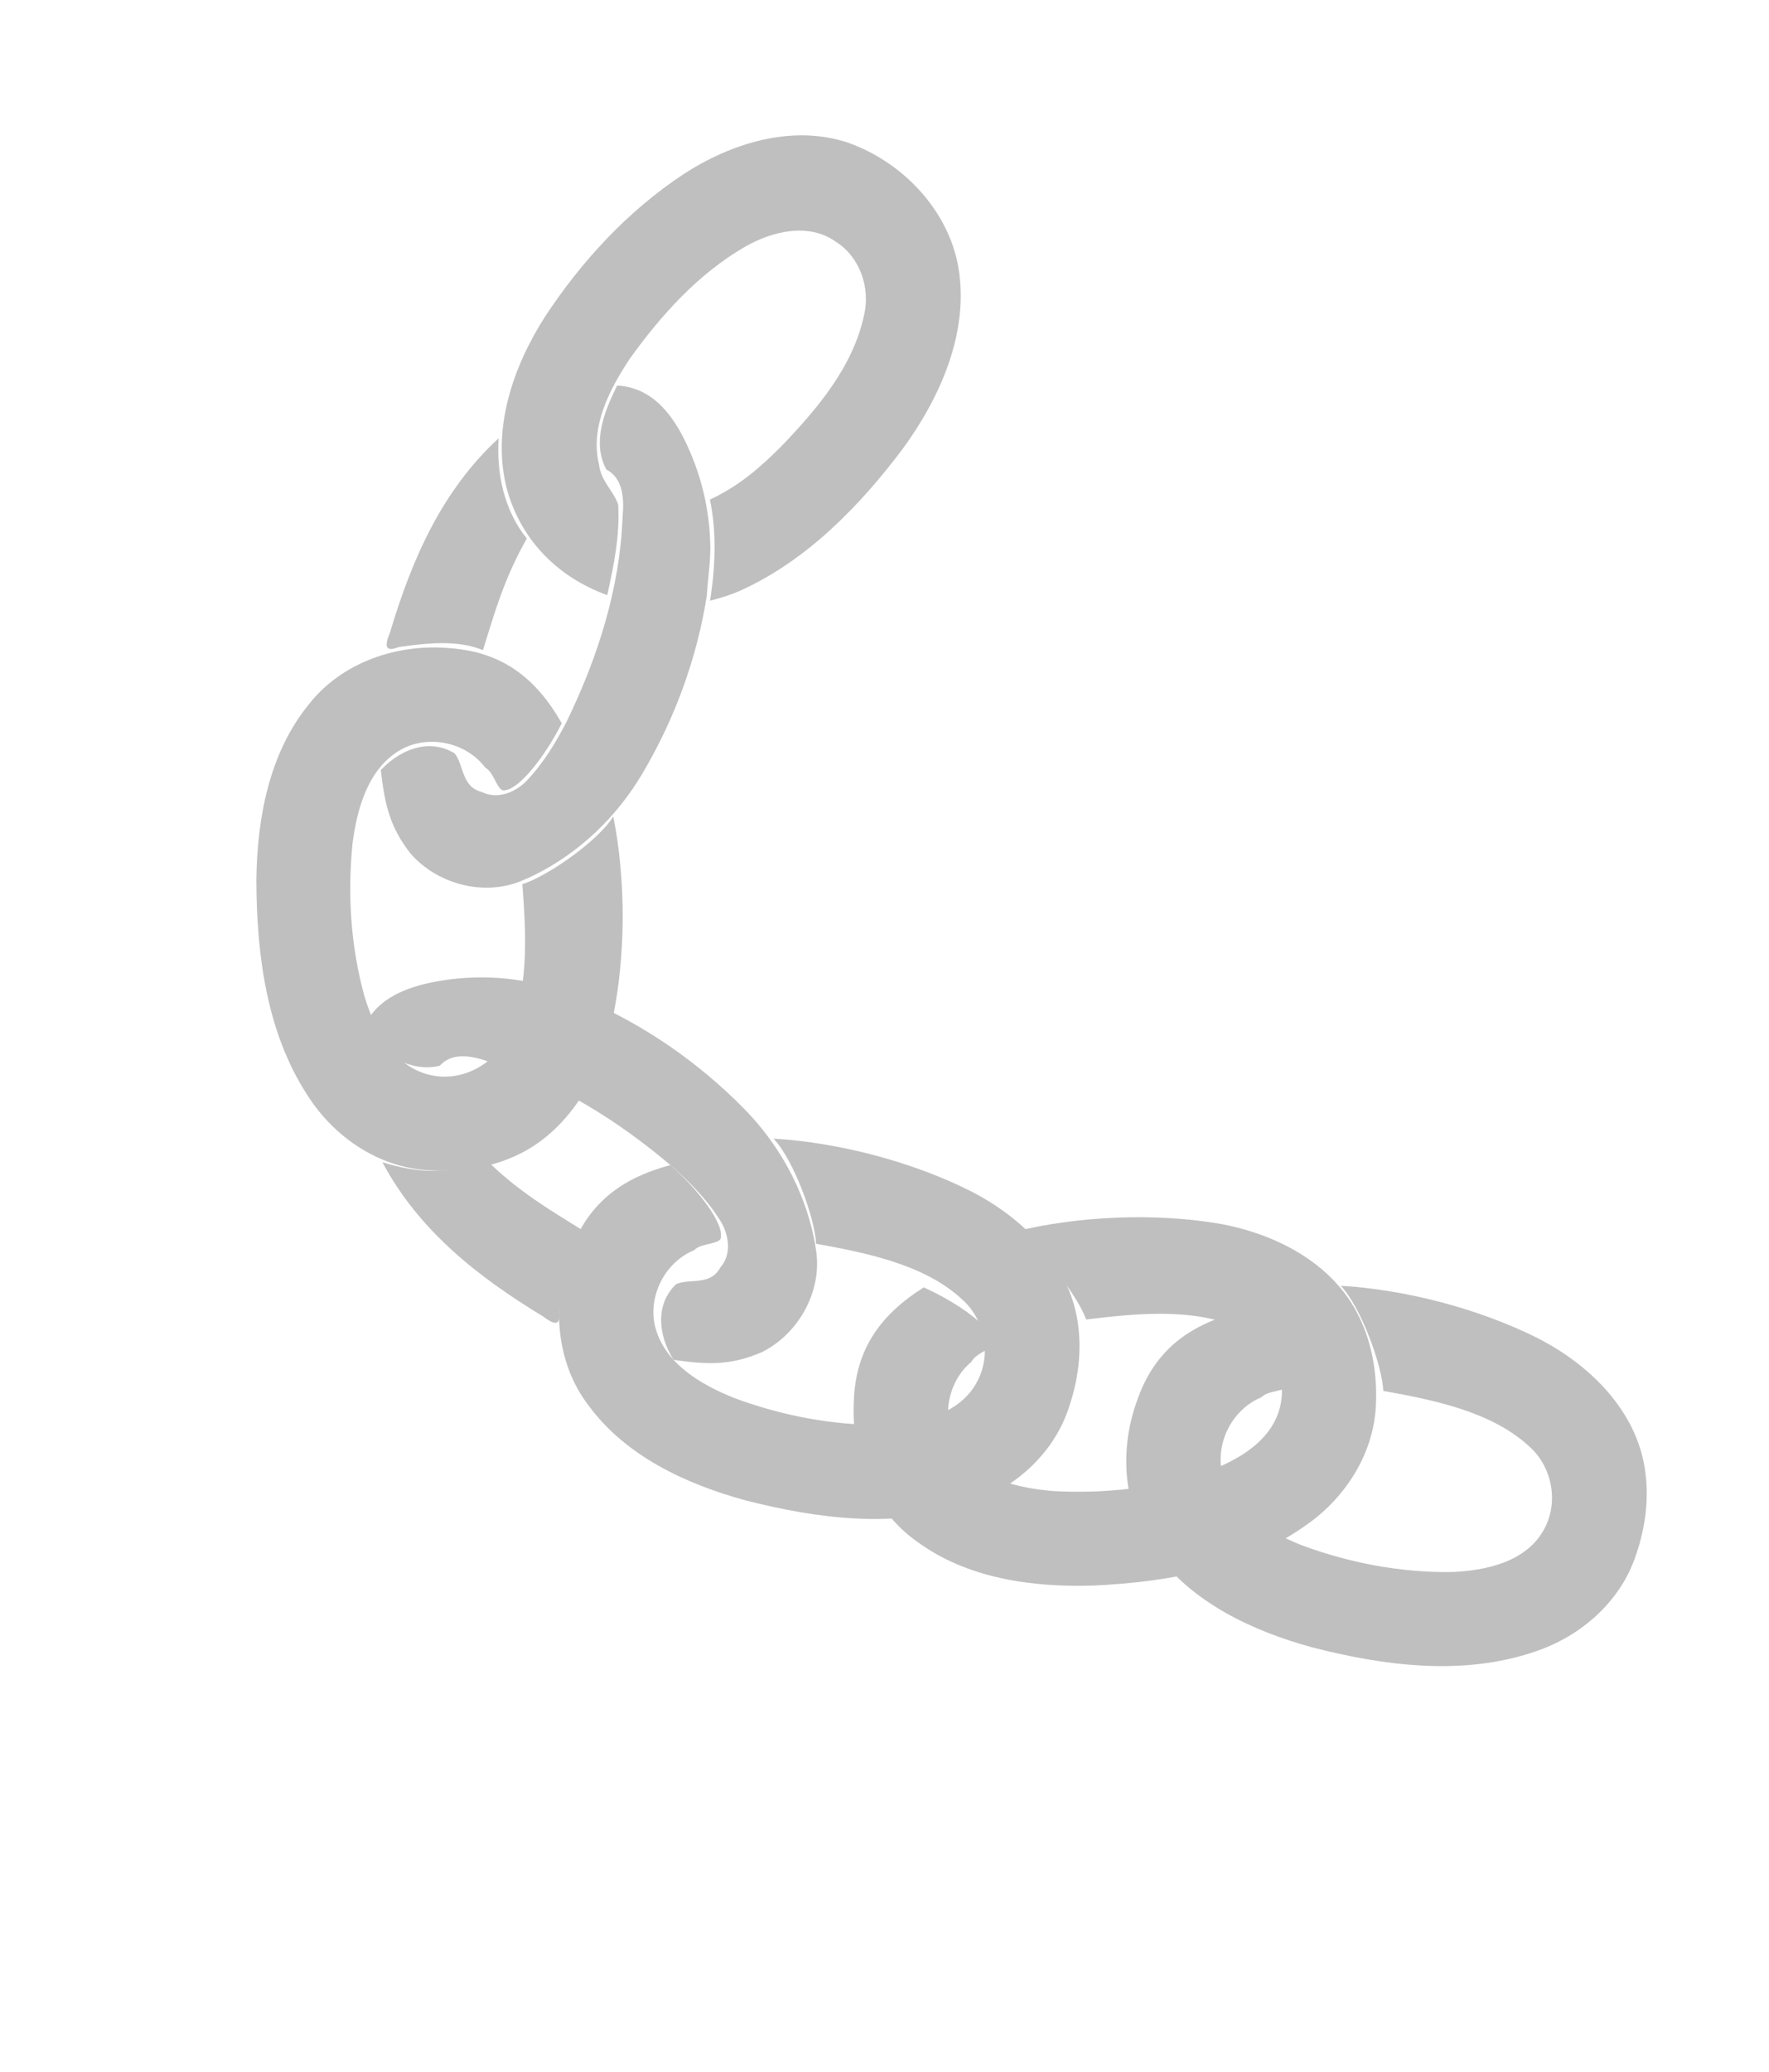
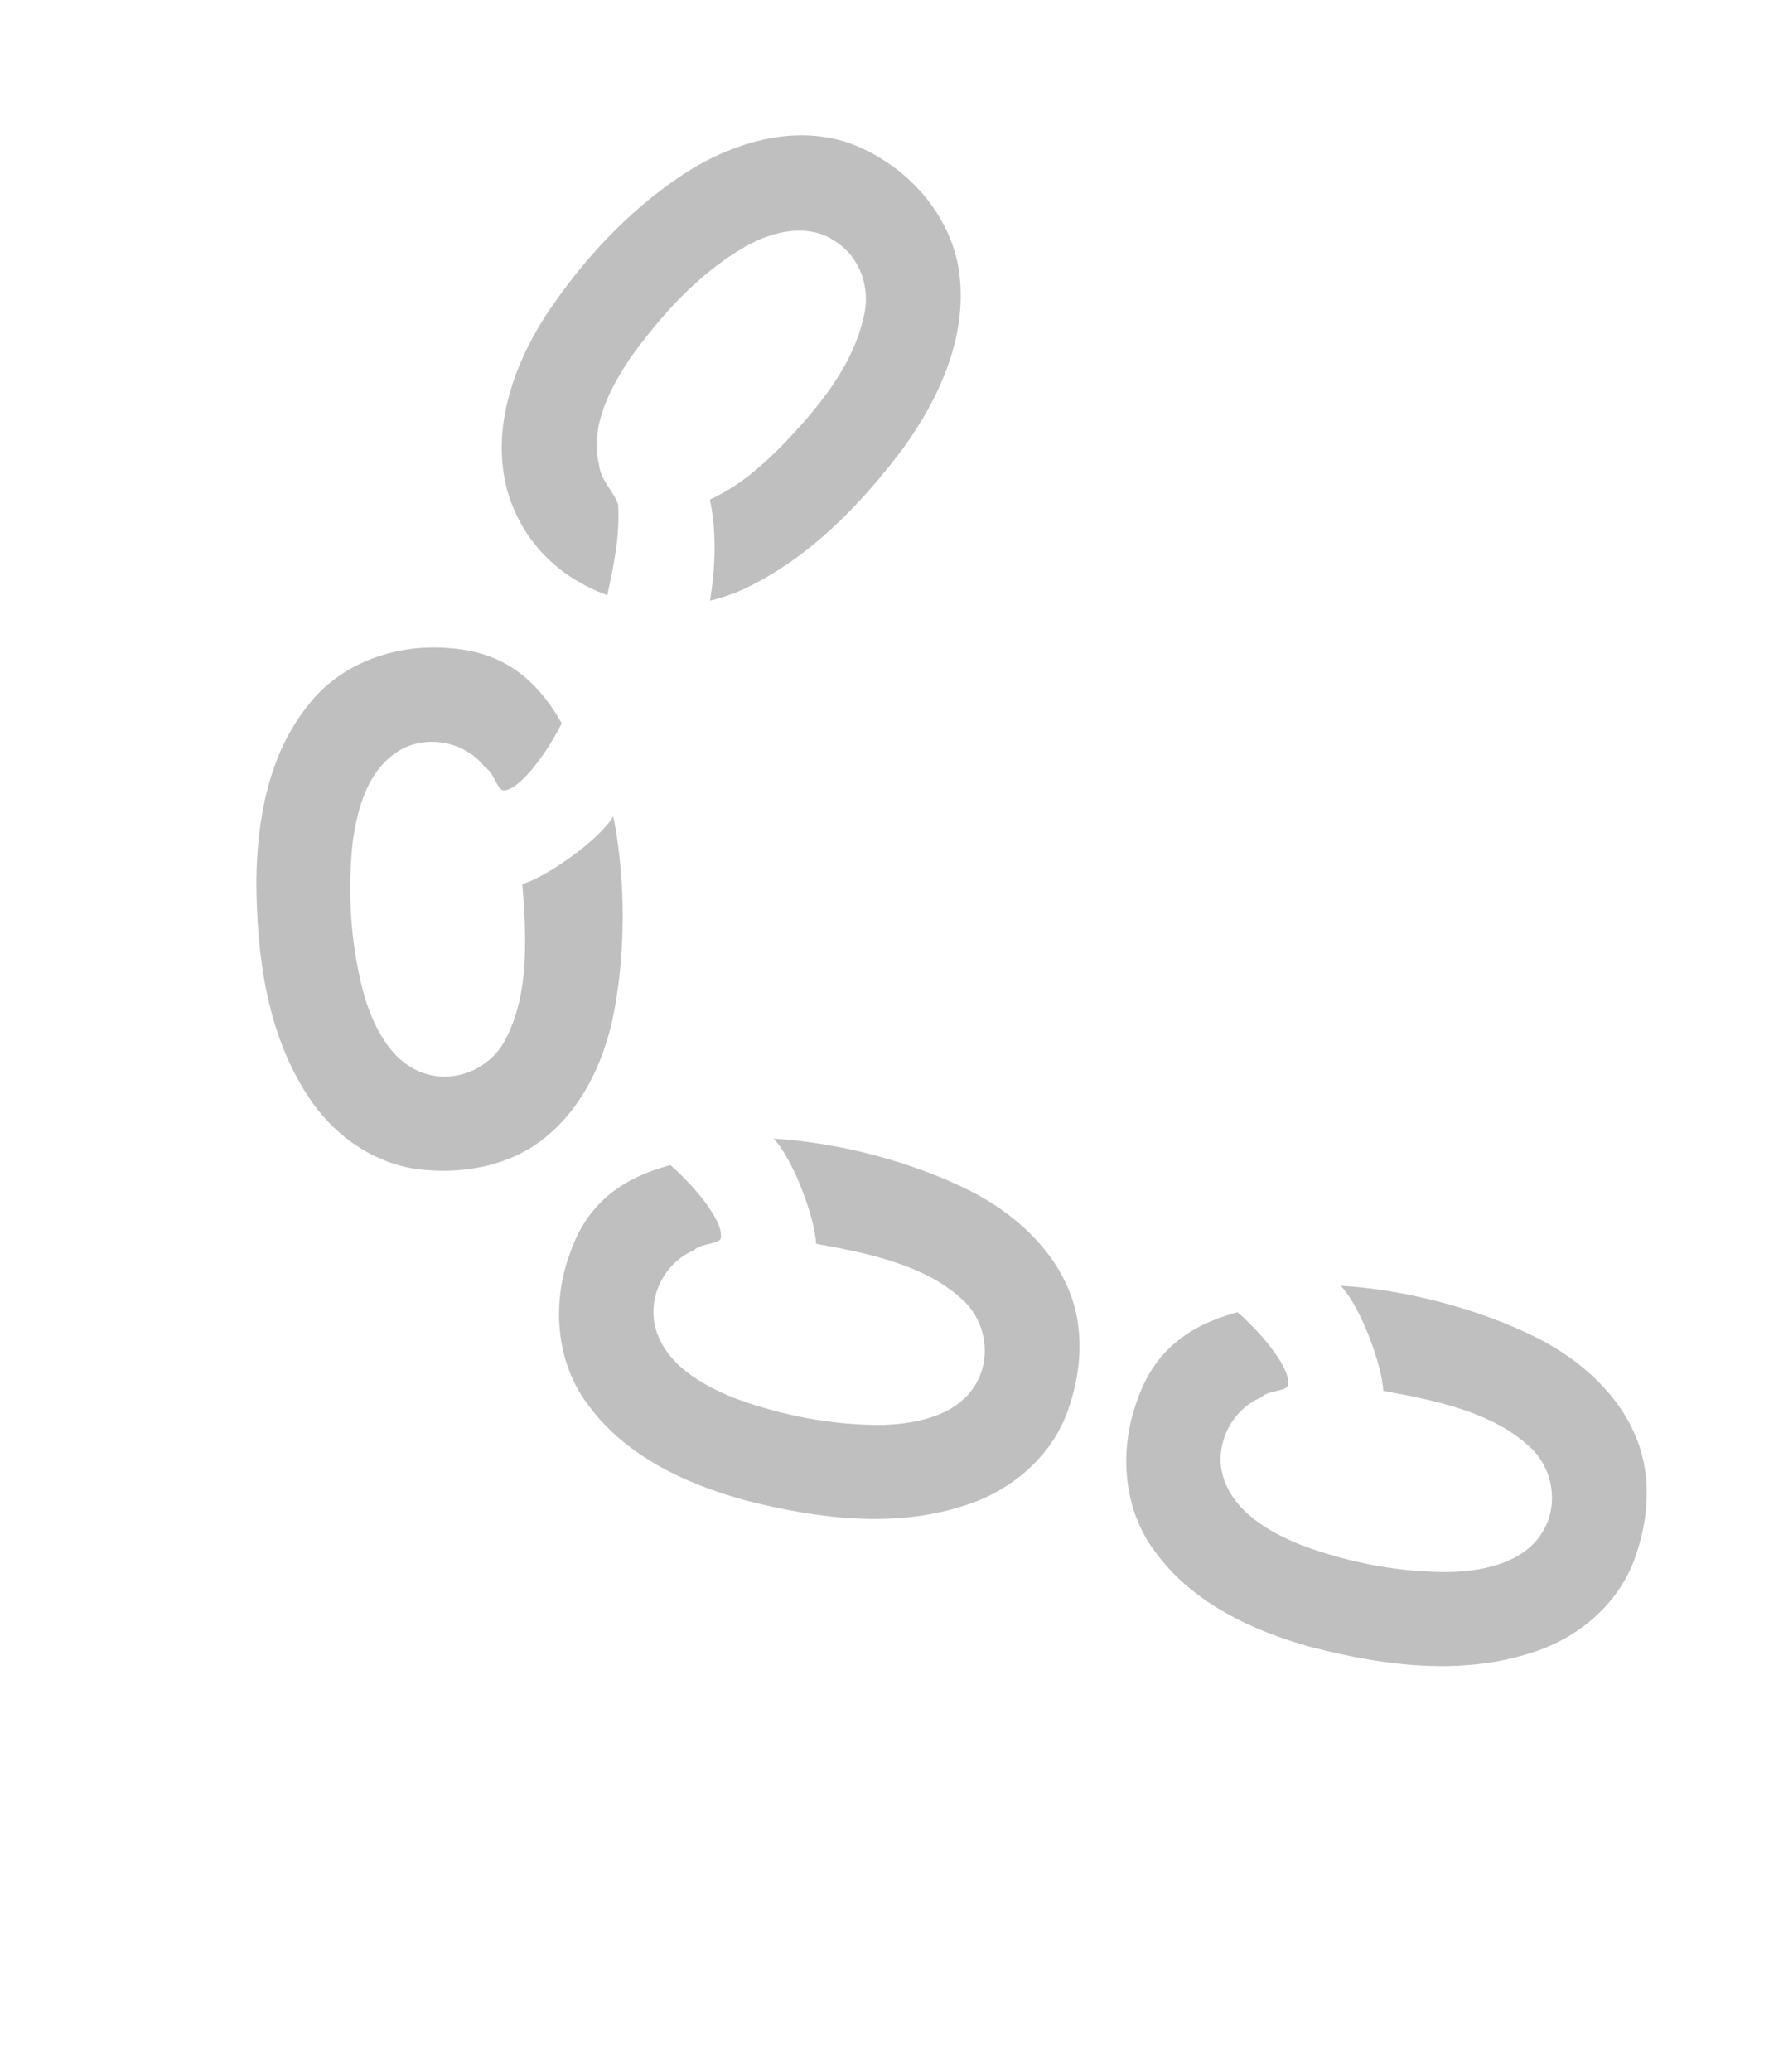
<svg xmlns="http://www.w3.org/2000/svg" width="205" height="240">
  <title>Grey Chain Link Framed</title>
  <defs>
    <pattern id="gridpattern" patternUnits="userSpaceOnUse" x="0" y="0" width="100" height="100">
      <image id="svg_1" x="0" y="0" width="100" height="100" />
    </pattern>
  </defs>
  <g>
    <title>Layer 1</title>
    <g id="svg_18" transform="rotate(65.688 102.428 119.909)">
      <path id="path1100" fill="#bfbfbf" stroke="#000000" stroke-width="0" transform="rotate(89.803 67.915 161.039)" d="m71.872,131.372c-6.957,-0.147 -13.088,4.332 -17.093,9.7c-4.48,6.053 -8.136,14.07 -9.852,21.37c2.782,-1.866 9.888,-3.142 12.844,-2.766c1.99,-5.423 4.454,-11.839 9.143,-15.47c2.769,-2.288 7.002,-2.39 9.821,-0.15c3.412,2.657 3.601,7.502 3.062,11.44c-0.935,5.851 -3.085,11.503 -6.064,16.614c-2.167,3.489 -5.284,7.231 -9.674,7.592c-3.654,0.256 -7.185,-2.383 -7.983,-5.958c-0.77,-1.042 -0.03,-3.307 -1.072,-3.353c-1.521,-0.448 -5.573,1.508 -9.119,4.349c0.532,5.957 2.814,10.353 8.132,13.263c5.298,3.054 12.135,3.771 17.667,0.87c6.523,-3.233 10.894,-9.529 13.924,-15.949c3.549,-7.859 6.297,-16.605 4.942,-25.31c-0.801,-5.528 -3.977,-10.806 -8.972,-13.486c-2.96,-1.646 -6.306,-2.699 -9.707,-2.756z" />
-       <path id="path1089" fill="#bfbfbf" stroke="#000000" stroke-width="0" transform="rotate(89.803 44.94 137.127)" d="m57.015,113.258c-5.779,0.2 -11.417,2.173 -16.154,5.471c-6.067,4.208 -11.366,9.575 -15.428,15.745c-0.827,1.599 -2.162,3.578 -2.909,5.469c-1.696,4.049 -2.433,8.527 -2.143,12.907c0.282,3.409 1.362,6.402 4.451,8.023c2.605,-2.124 5.415,-4.79 5.169,-8.342c-1.375,-1.727 -0.437,-4.007 0.57,-5.773c3.697,-7.366 9.334,-13.571 15.637,-18.802c2.162,-1.719 4.59,-3.381 7.226,-4.42c1.735,-0.649 3.956,-0.554 5.189,1.001c1.934,1.51 0.571,3.765 1.02,5.377c1.861,2.771 5.387,3.094 8.582,1.795c1.214,-3.771 1.817,-6.38 0.864,-10.29c-1.383,-4.56 -5.831,-8.145 -10.661,-8.161c-0.471,-0.019 -0.943,-0.017 -1.414,0zm-5.325,26.176c-3.378,3.806 -5.858,6.665 -9.983,9.652c1.032,4.075 0.11,8.228 -1.845,11.925c8.527,-2.799 14.959,-8.586 20.77,-15.232c1.138,-1.055 1.629,-1.882 -0.216,-1.972c-3.09,-0.916 -6.506,-2.008 -8.726,-4.372z" />
      <path id="path1088" fill="#bfbfbf" stroke="#000000" stroke-width="0" transform="rotate(89.803 25.134 104.404)" d="m34.49,80.915c-8.373,0.034 -16.416,3.173 -23.685,7.104c-6.477,3.64 -12.657,9.063 -14.652,16.484c-1.705,6.554 0.835,13.781 5.609,18.419c5.012,4.684 12.396,5.605 18.943,4.615c7.618,-1.206 14.891,-4.262 21.399,-8.351c5.847,-3.782 11.131,-9.36 12.329,-16.457c0.922,-6.036 -1.173,-11.646 -5.507,-15.89c-2.214,2.965 -4.124,5.548 -5.494,9.002c-0.195,1.699 0.699,3.281 0.091,5.165c-0.864,4.423 -4.704,7.395 -8.313,9.658c-5.406,3.097 -11.318,5.676 -17.58,6.274c-3.574,0.327 -7.847,-0.48 -9.788,-3.843c-1.811,-2.777 -1.437,-6.528 0.561,-9.103c3.669,-4.931 9.46,-7.621 15.025,-9.837c3.388,-1.268 6.438,-2.148 10.081,-2.18c0.853,-3.785 2.705,-7.453 4.854,-10.665c-1.404,-0.241 -2.448,-0.384 -3.873,-0.393z" />
      <path id="svg_5" fill="#bfbfbf" stroke="#000000" stroke-width="0" transform="rotate(14.407 130.702 140.859)" d="m134.659,111.191c-6.957,-0.147 -13.088,4.332 -17.093,9.7c-4.48,6.053 -8.136,14.07 -9.852,21.37c2.782,-1.866 9.888,-3.142 12.844,-2.766c1.99,-5.423 4.454,-11.839 9.143,-15.47c2.769,-2.288 7.002,-2.39 9.821,-0.15c3.412,2.657 3.601,7.502 3.063,11.44c-0.936,5.851 -3.085,11.503 -6.065,16.614c-2.167,3.49 -5.284,7.231 -9.673,7.592c-3.654,0.256 -7.186,-2.382 -7.984,-5.958c-0.77,-1.042 -0.03,-3.307 -1.072,-3.353c-1.521,-0.448 -5.573,1.508 -9.118,4.35c0.531,5.957 2.814,10.353 8.132,13.263c5.298,3.055 12.136,3.772 17.667,0.871c6.523,-3.234 10.894,-9.53 13.924,-15.949c3.549,-7.859 6.297,-16.605 4.942,-25.31c-0.801,-5.528 -3.977,-10.806 -8.972,-13.486c-2.96,-1.646 -6.306,-2.699 -9.707,-2.756z" />
-       <path id="svg_4" fill="#bfbfbf" stroke="#000000" stroke-width="0" transform="rotate(14.407 102.77 157.062)" d="m114.845,133.192c-5.778,0.2 -11.417,2.173 -16.153,5.471c-6.067,4.208 -11.366,9.575 -15.428,15.745c-0.827,1.599 -2.162,3.577 -2.909,5.469c-1.696,4.049 -2.433,8.528 -2.143,12.907c0.282,3.409 1.363,6.402 4.451,8.023c2.605,-2.124 5.415,-4.791 5.169,-8.342c-1.375,-1.727 -0.437,-4.007 0.57,-5.773c3.697,-7.366 9.335,-13.571 15.638,-18.802c2.161,-1.719 4.589,-3.381 7.226,-4.42c1.735,-0.649 3.956,-0.554 5.189,1.001c1.934,1.51 0.57,3.765 1.02,5.377c1.861,2.771 5.387,3.094 8.582,1.795c1.214,-3.771 1.817,-6.38 0.864,-10.29c-1.383,-4.56 -5.832,-8.145 -10.661,-8.161c-0.472,-0.019 -0.943,-0.017 -1.415,0zm-5.324,26.176c-3.378,3.806 -5.859,6.665 -9.983,9.652c1.032,4.074 0.11,8.227 -1.845,11.925c8.527,-2.799 14.959,-8.586 20.77,-15.233c1.138,-1.055 1.629,-1.882 -0.216,-1.972c-3.09,-0.916 -6.506,-2.008 -8.726,-4.372z" />
      <g id="layer1" />
-       <path id="svg_16" fill="#bfbfbf" stroke="#000000" stroke-width="0" transform="rotate(-2.783 152.319 112.976)" d="m156.253,83.307c-6.957,-0.147 -13.088,4.332 -17.093,9.7c-4.48,6.053 -8.136,14.07 -9.852,21.37c2.782,-1.866 9.888,-3.142 12.844,-2.766c1.99,-5.423 4.454,-11.84 9.143,-15.47c2.768,-2.288 7.002,-2.39 9.821,-0.15c3.412,2.657 3.601,7.502 3.063,11.44c-0.936,5.851 -3.085,11.503 -6.065,16.614c-2.167,3.49 -5.284,7.231 -9.673,7.592c-3.654,0.256 -7.186,-2.382 -7.984,-5.958c-0.77,-1.042 -0.03,-3.306 -1.072,-3.353c-1.521,-0.448 -5.573,1.508 -9.118,4.35c0.531,5.957 2.814,10.353 8.132,13.263c5.298,3.054 12.136,3.772 17.667,0.87c6.523,-3.233 10.894,-9.53 13.924,-15.949c3.549,-7.859 6.297,-16.605 4.942,-25.31c-0.801,-5.528 -3.977,-10.806 -8.972,-13.486c-2.96,-1.646 -6.306,-2.699 -9.707,-2.756z" />
      <path id="svg_17" fill="#bfbfbf" stroke="#000000" stroke-width="0" transform="rotate(14.407 173.296 87.975)" d="m177.253,58.307c-6.957,-0.147 -13.088,4.332 -17.093,9.7c-4.48,6.053 -8.136,14.07 -9.852,21.37c2.782,-1.866 9.888,-3.142 12.844,-2.766c1.99,-5.423 4.454,-11.84 9.143,-15.47c2.768,-2.288 7.002,-2.39 9.821,-0.15c3.412,2.657 3.601,7.502 3.063,11.44c-0.936,5.851 -3.085,11.503 -6.065,16.614c-2.167,3.49 -5.284,7.231 -9.673,7.592c-3.654,0.256 -7.186,-2.382 -7.984,-5.958c-0.77,-1.042 -0.03,-3.306 -1.072,-3.353c-1.521,-0.448 -5.573,1.508 -9.118,4.35c0.531,5.957 2.814,10.353 8.132,13.263c5.298,3.054 12.136,3.772 17.667,0.87c6.523,-3.233 10.894,-9.53 13.924,-15.949c3.549,-7.859 6.297,-16.605 4.942,-25.31c-0.801,-5.528 -3.977,-10.806 -8.972,-13.487c-2.96,-1.646 -6.306,-2.699 -9.707,-2.756z" />
    </g>
  </g>
</svg>